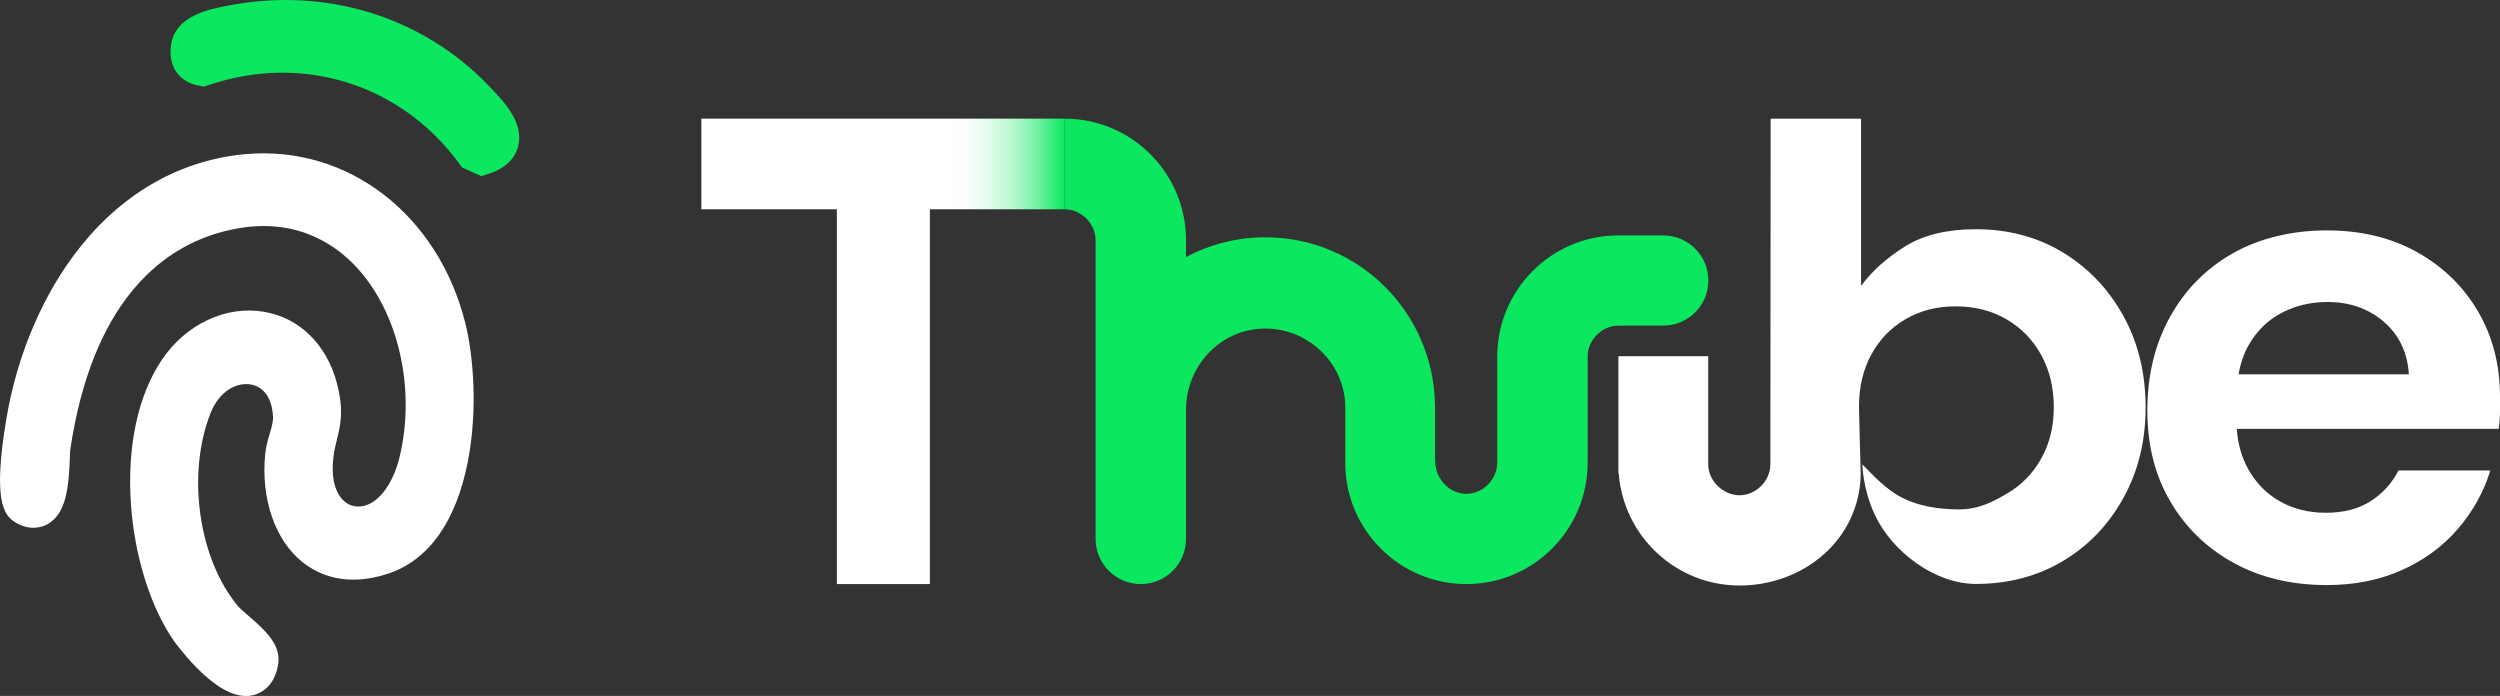
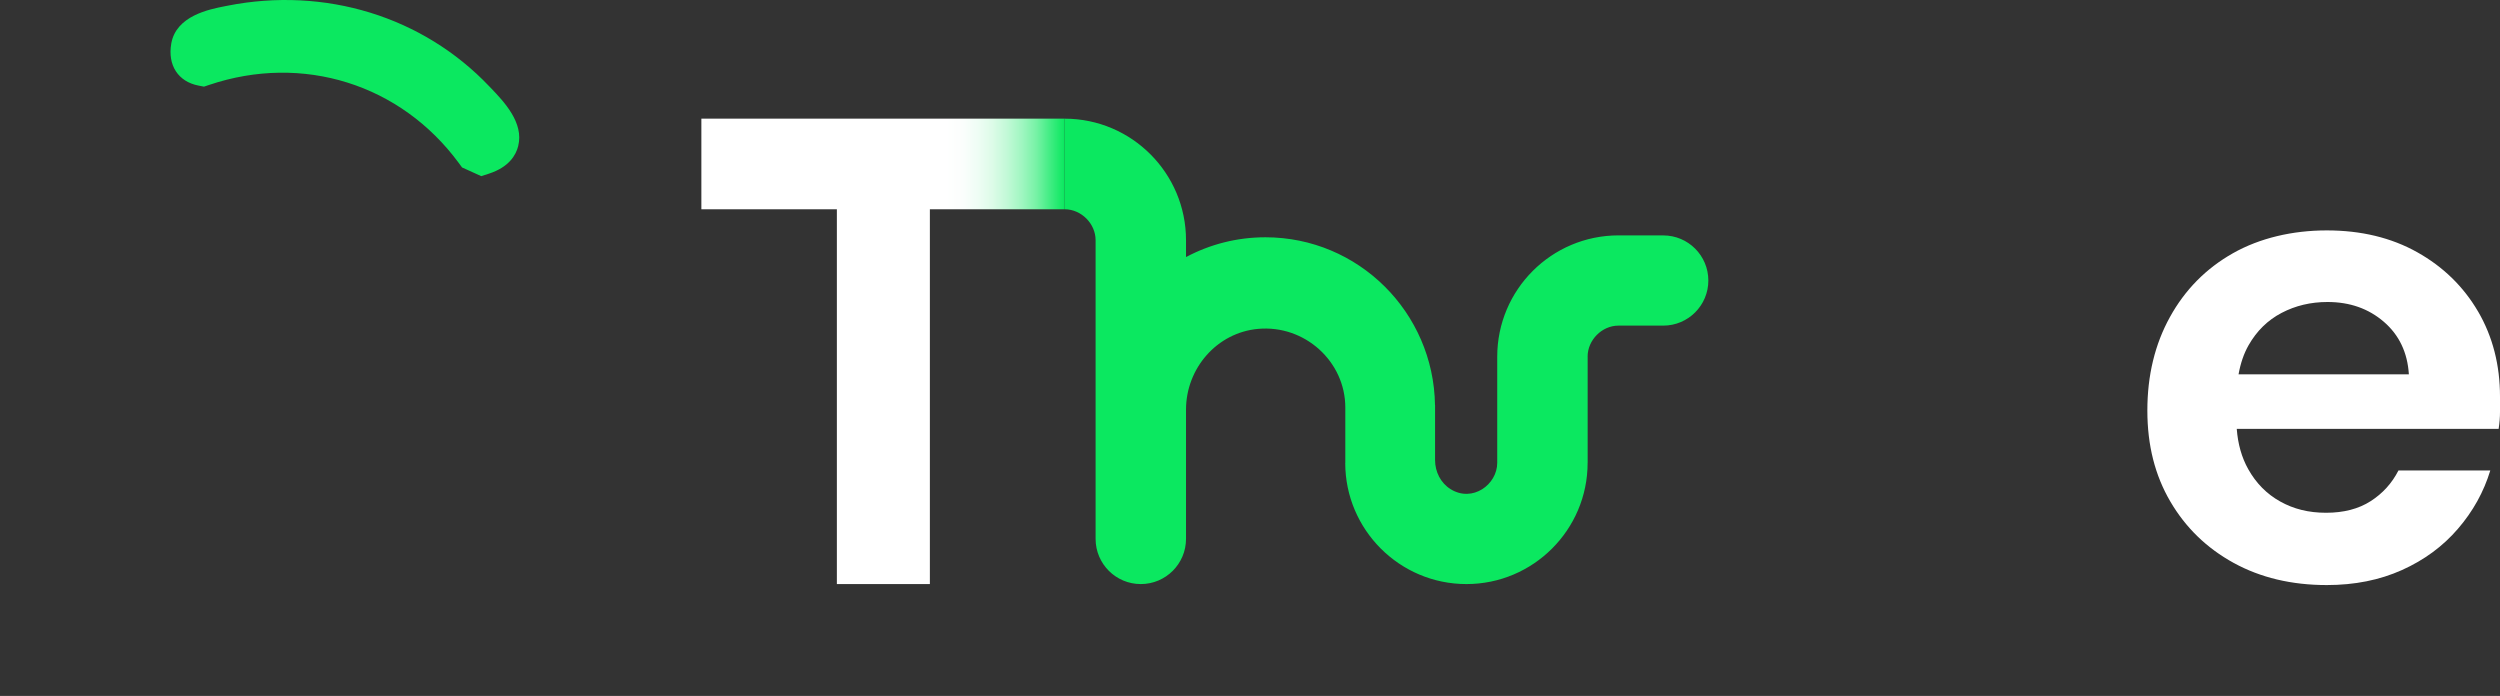
<svg xmlns="http://www.w3.org/2000/svg" id="Livello_1" viewBox="0 0 707.79 197.03">
  <rect x="0" y="0" width="707.79" height="197.03" fill="#333333" stroke="none" />
  <defs>
    <style>.cls-1{fill:#0be860;}.cls-2{fill:#fff;}.cls-3{fill:url(#Sfumatura_senza_nome_6);}</style>
    <linearGradient id="Sfumatura_senza_nome_6" x1="241.5" y1="99.47" x2="301.24" y2="99.47" gradientUnits="userSpaceOnUse">
      <stop offset=".44" stop-color="#fff" />
      <stop offset=".52" stop-color="#fbfefc" />
      <stop offset=".59" stop-color="#effdf5" />
      <stop offset=".66" stop-color="#ddfbe8" />
      <stop offset=".73" stop-color="#c2f9d7" />
      <stop offset=".8" stop-color="#a0f6c1" />
      <stop offset=".87" stop-color="#76f2a5" />
      <stop offset=".93" stop-color="#44ed85" />
      <stop offset="1" stop-color="#0ce860" />
      <stop offset="1" stop-color="#0be860" />
    </linearGradient>
  </defs>
-   <path class="cls-2" d="M69.9,43.6h0c-18.28,1.56-34.53,10.58-47,26.08-10.5,13.06-18,30.41-21.09,48.86-3.9,23.27-.74,27.35,2.53,29.35,4.26,2.59,7.72,1.26,9.01.57,5.41-2.91,6.13-10.58,6.42-18.85.02-.65.07-1.87.1-2.15,6.24-42.15,25.9-56.61,41.29-61.31,18.67-5.71,30.95,1.03,37.97,7.68,13.24,12.55,18.96,35.55,13.91,55.92-1.81,7.3-6.59,14.65-12.79,13.54-3.62-.65-6.85-5.09-5.89-13.54.24-2.15.64-3.74,1.06-5.45.98-3.97,2-8.08-.05-15.85-2.9-10.95-10.61-18.49-20.64-20.18-10.76-1.83-22.11,3.51-28.9,13.59-6.73,9.97-9.85,24.38-8.78,40.56.97,14.8,5.49,29.32,12.07,38.86.03.04,2.73,3.88,6.53,7.74,5.25,5.33,9.96,8.03,14.01,8.03h0c.67,0,1.32-.07,1.95-.22,1.81-.42,6.13-2.12,7.16-8.85.86-5.6-4.06-9.85-8.39-13.6-1.09-.94-2.44-2.11-2.94-2.7-11.2-13.31-14.66-37.3-7.87-54.62,2.56-6.54,7.56-8.84,11.37-8.22,3.83.64,6.14,4.03,6.36,9.3.05,1.26-.43,2.91-.95,4.67-.51,1.76-1.04,3.57-1.25,5.58-1.31,12.69,2.71,24.46,10.48,30.71,4.55,3.66,12.46,7.21,24.27,3.32,11.46-3.77,19.26-14.71,22.58-31.62,2.96-15.09,1.49-30.57-.67-39.23-7.64-30.67-33.09-50.39-61.89-47.95Z" />
  <path class="cls-1" d="M138.98,24.93l-.46-.48C119.75,4.69,92.03-3.84,64.39,1.62l-.6.12c-4.52.88-13.93,2.71-15.3,10.59-1.07,6.12,1.95,10.79,7.71,11.9l1.55.3,1.49-.5c26.47-8.91,54.21-.22,70.65,22.12l.93,1.26,5.43,2.46,2.22-.72c5.66-1.85,7.61-5.26,8.24-7.79,1.66-6.61-3.99-12.52-7.72-16.43Z" />
  <path class="cls-2" d="M701.59,88.21c-4.14-7.08-9.88-12.68-17.23-16.8-7.35-4.12-15.89-6.18-25.6-6.18s-18.97,2.16-26.59,6.47c-7.62,4.31-13.56,10.33-17.82,18.05-4.27,7.72-6.4,16.54-6.4,26.45s2.17,18.38,6.5,25.78c4.33,7.4,10.31,13.2,17.92,17.38,7.61,4.18,16.41,6.28,26.39,6.28,7.88,0,14.97-1.42,21.27-4.25,6.3-2.83,11.59-6.72,15.85-11.68,4.27-4.95,7.32-10.46,9.16-16.51h-26c-1.84,3.61-4.46,6.5-7.88,8.69-3.42,2.19-7.62,3.28-12.6,3.28s-9.19-1.06-13-3.19c-3.81-2.12-6.83-5.18-9.06-9.17-1.85-3.31-2.92-7.11-3.24-11.39h74.14c.26-1.67.39-3.28.39-4.83v-4.25c0-9.01-2.07-17.05-6.2-24.14ZM633.77,105.97c.56-3.11,1.49-5.85,2.83-8.21,2.3-4.05,5.42-7.11,9.35-9.17,3.94-2.06,8.27-3.09,13-3.09,6.3,0,11.62,1.87,15.95,5.6,4.33,3.73,6.7,8.69,7.09,14.87h-48.22Z" />
-   <path class="cls-2" d="M527.26,131.45v-.04c-.1-.05-.09-.04,0,.04Z" />
-   <path class="cls-2" d="M601.15,89.42c-4.2-7.59-9.91-13.58-17.13-17.96-7.22-4.37-15.43-6.56-24.62-6.56-8.14,0-14.8,1.61-19.99,4.83-5.19,3.22-9.35,6.95-12.51,11.2v-47.33h-25.6l-.08,97.86c0,4.67-4.05,8.76-8.72,8.76s-8.87-4.09-8.88-8.75v-30.62h-25.43v33.13h.1c1.29,17.74,16.14,31.79,34.21,31.79s34.02-12.94,34.3-31.62c0,0-.49-16.7-.49-19.04,0-5.53,1.15-10.43,3.45-14.67,2.3-4.25,5.51-7.59,9.65-10.04,4.14-2.44,8.89-3.67,14.28-3.67s10.17,1.22,14.38,3.67c4.2,2.45,7.48,5.83,9.85,10.14,2.36,4.31,3.54,9.24,3.54,14.77s-1.18,10.23-3.54,14.48c-2.36,4.25-5.65,7.6-9.85,10.04-4.2,2.45-8.13,4.39-13.51,4.39s-11.85-.84-17.2-3.94c-4.8-2.79-9.28-8.14-10.09-8.81,0,0,.06,6.94,3.57,14.38,4.9,10.38,16.95,19.47,28.57,19.47,9.19,0,17.4-2.16,24.62-6.47,7.22-4.31,12.93-10.26,17.13-17.86,4.2-7.59,6.3-16.15,6.3-25.68s-2.1-18.28-6.3-25.87Z" />
  <path class="cls-3" d="M236.93,165.36V59.25h-38.36v-25.66h102.86v25.66h-38.17v106.11h-26.33Z" />
  <path class="cls-1" d="M458.24,66.64c-18.97,0-34.35,15.38-34.35,34.35v30.06c0,6.14-7.01,11.3-13.22,7.43-2.8-1.75-4.38-4.92-4.38-8.22v-15.57s-.02,0-.02,0c-.37-26.26-21.67-47.51-48.02-47.51-8.1,0-15.72,2.02-22.41,5.57-.03.02-.06,0-.06-.04v-4.71c0-18.95-15.37-34.37-34.31-34.4-.02,0-.04.02-.04.04v25.57s.02.04.04.04c4.66.02,8.71,4.07,8.71,8.74v84.57c0,7.07,5.73,12.8,12.8,12.8h0c7.07,0,12.8-5.73,12.8-12.8v-36.58c0-11.71,8.76-21.82,20.42-22.87,13.21-1.19,24.68,9.26,24.68,22.26v15.68h-.02c0,18.92,15.39,34.31,34.31,34.31s34.31-15.39,34.31-34.31h.01v-30.1h-.01c0-4.67,4.05-8.76,8.72-8.76h0s12.69,0,12.69,0c7.05,0,12.77-5.72,12.77-12.77h0c0-7.05-5.72-12.77-12.77-12.77h-12.64Z" />
</svg>